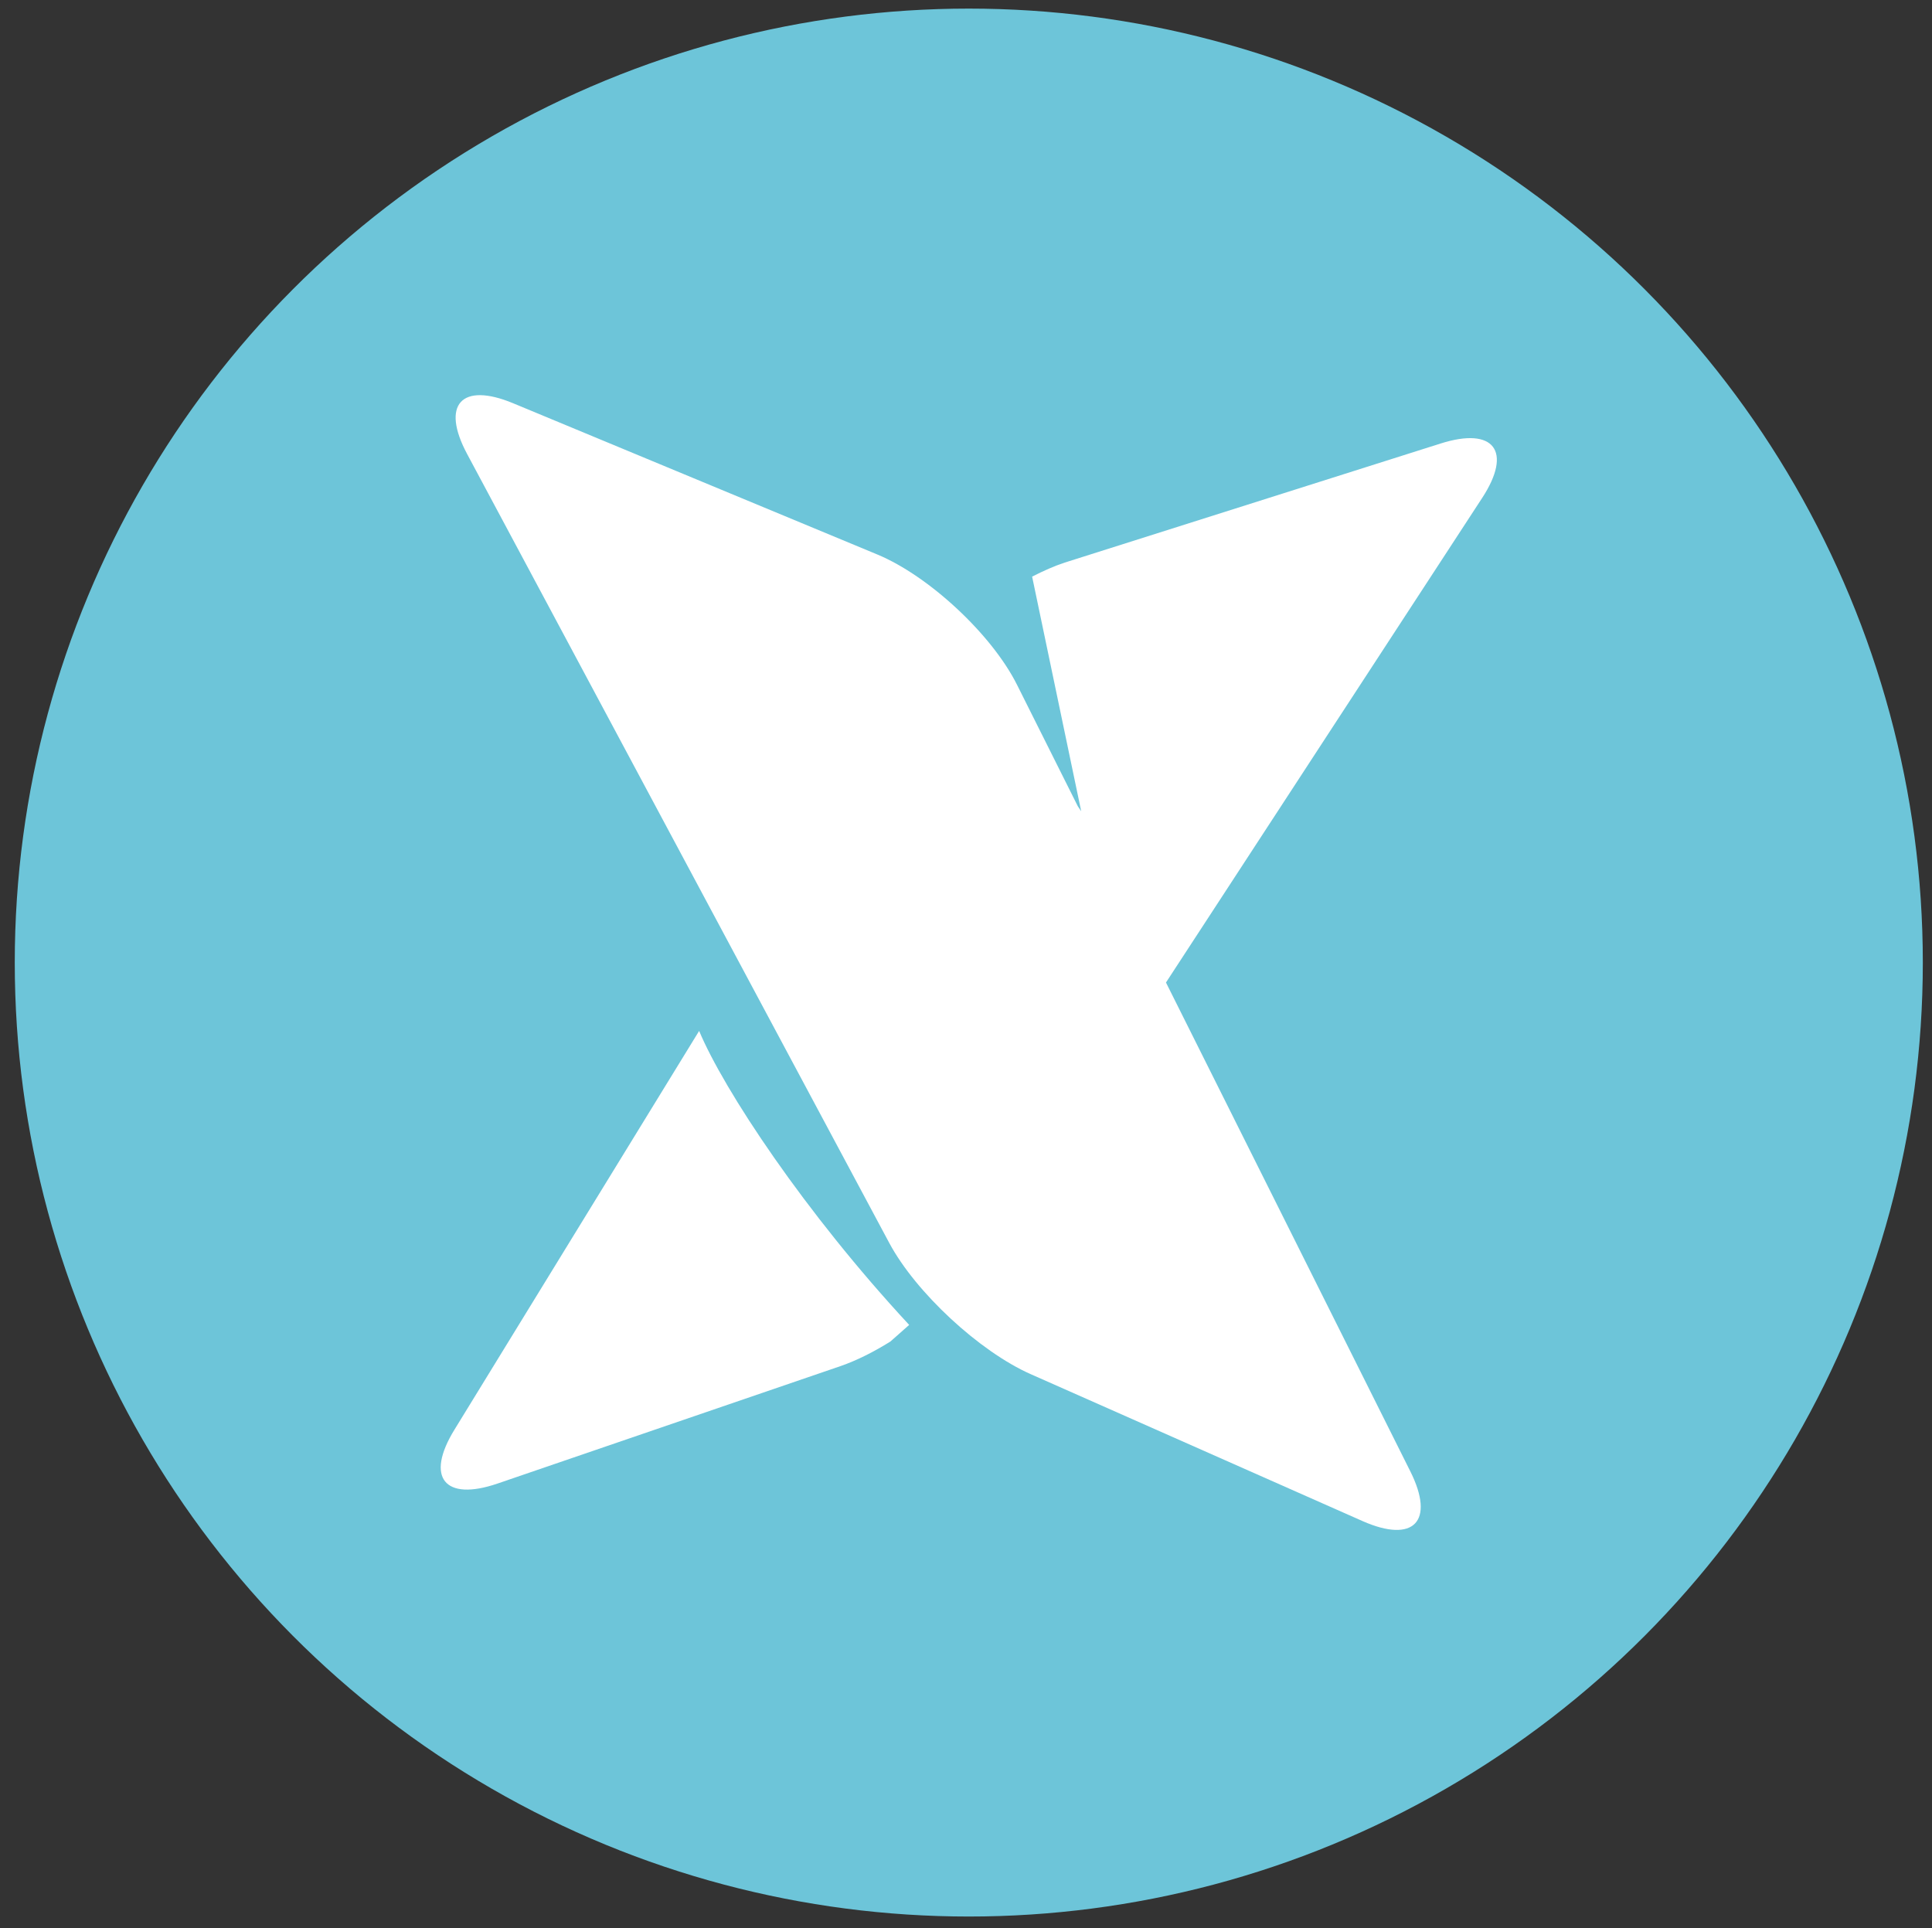
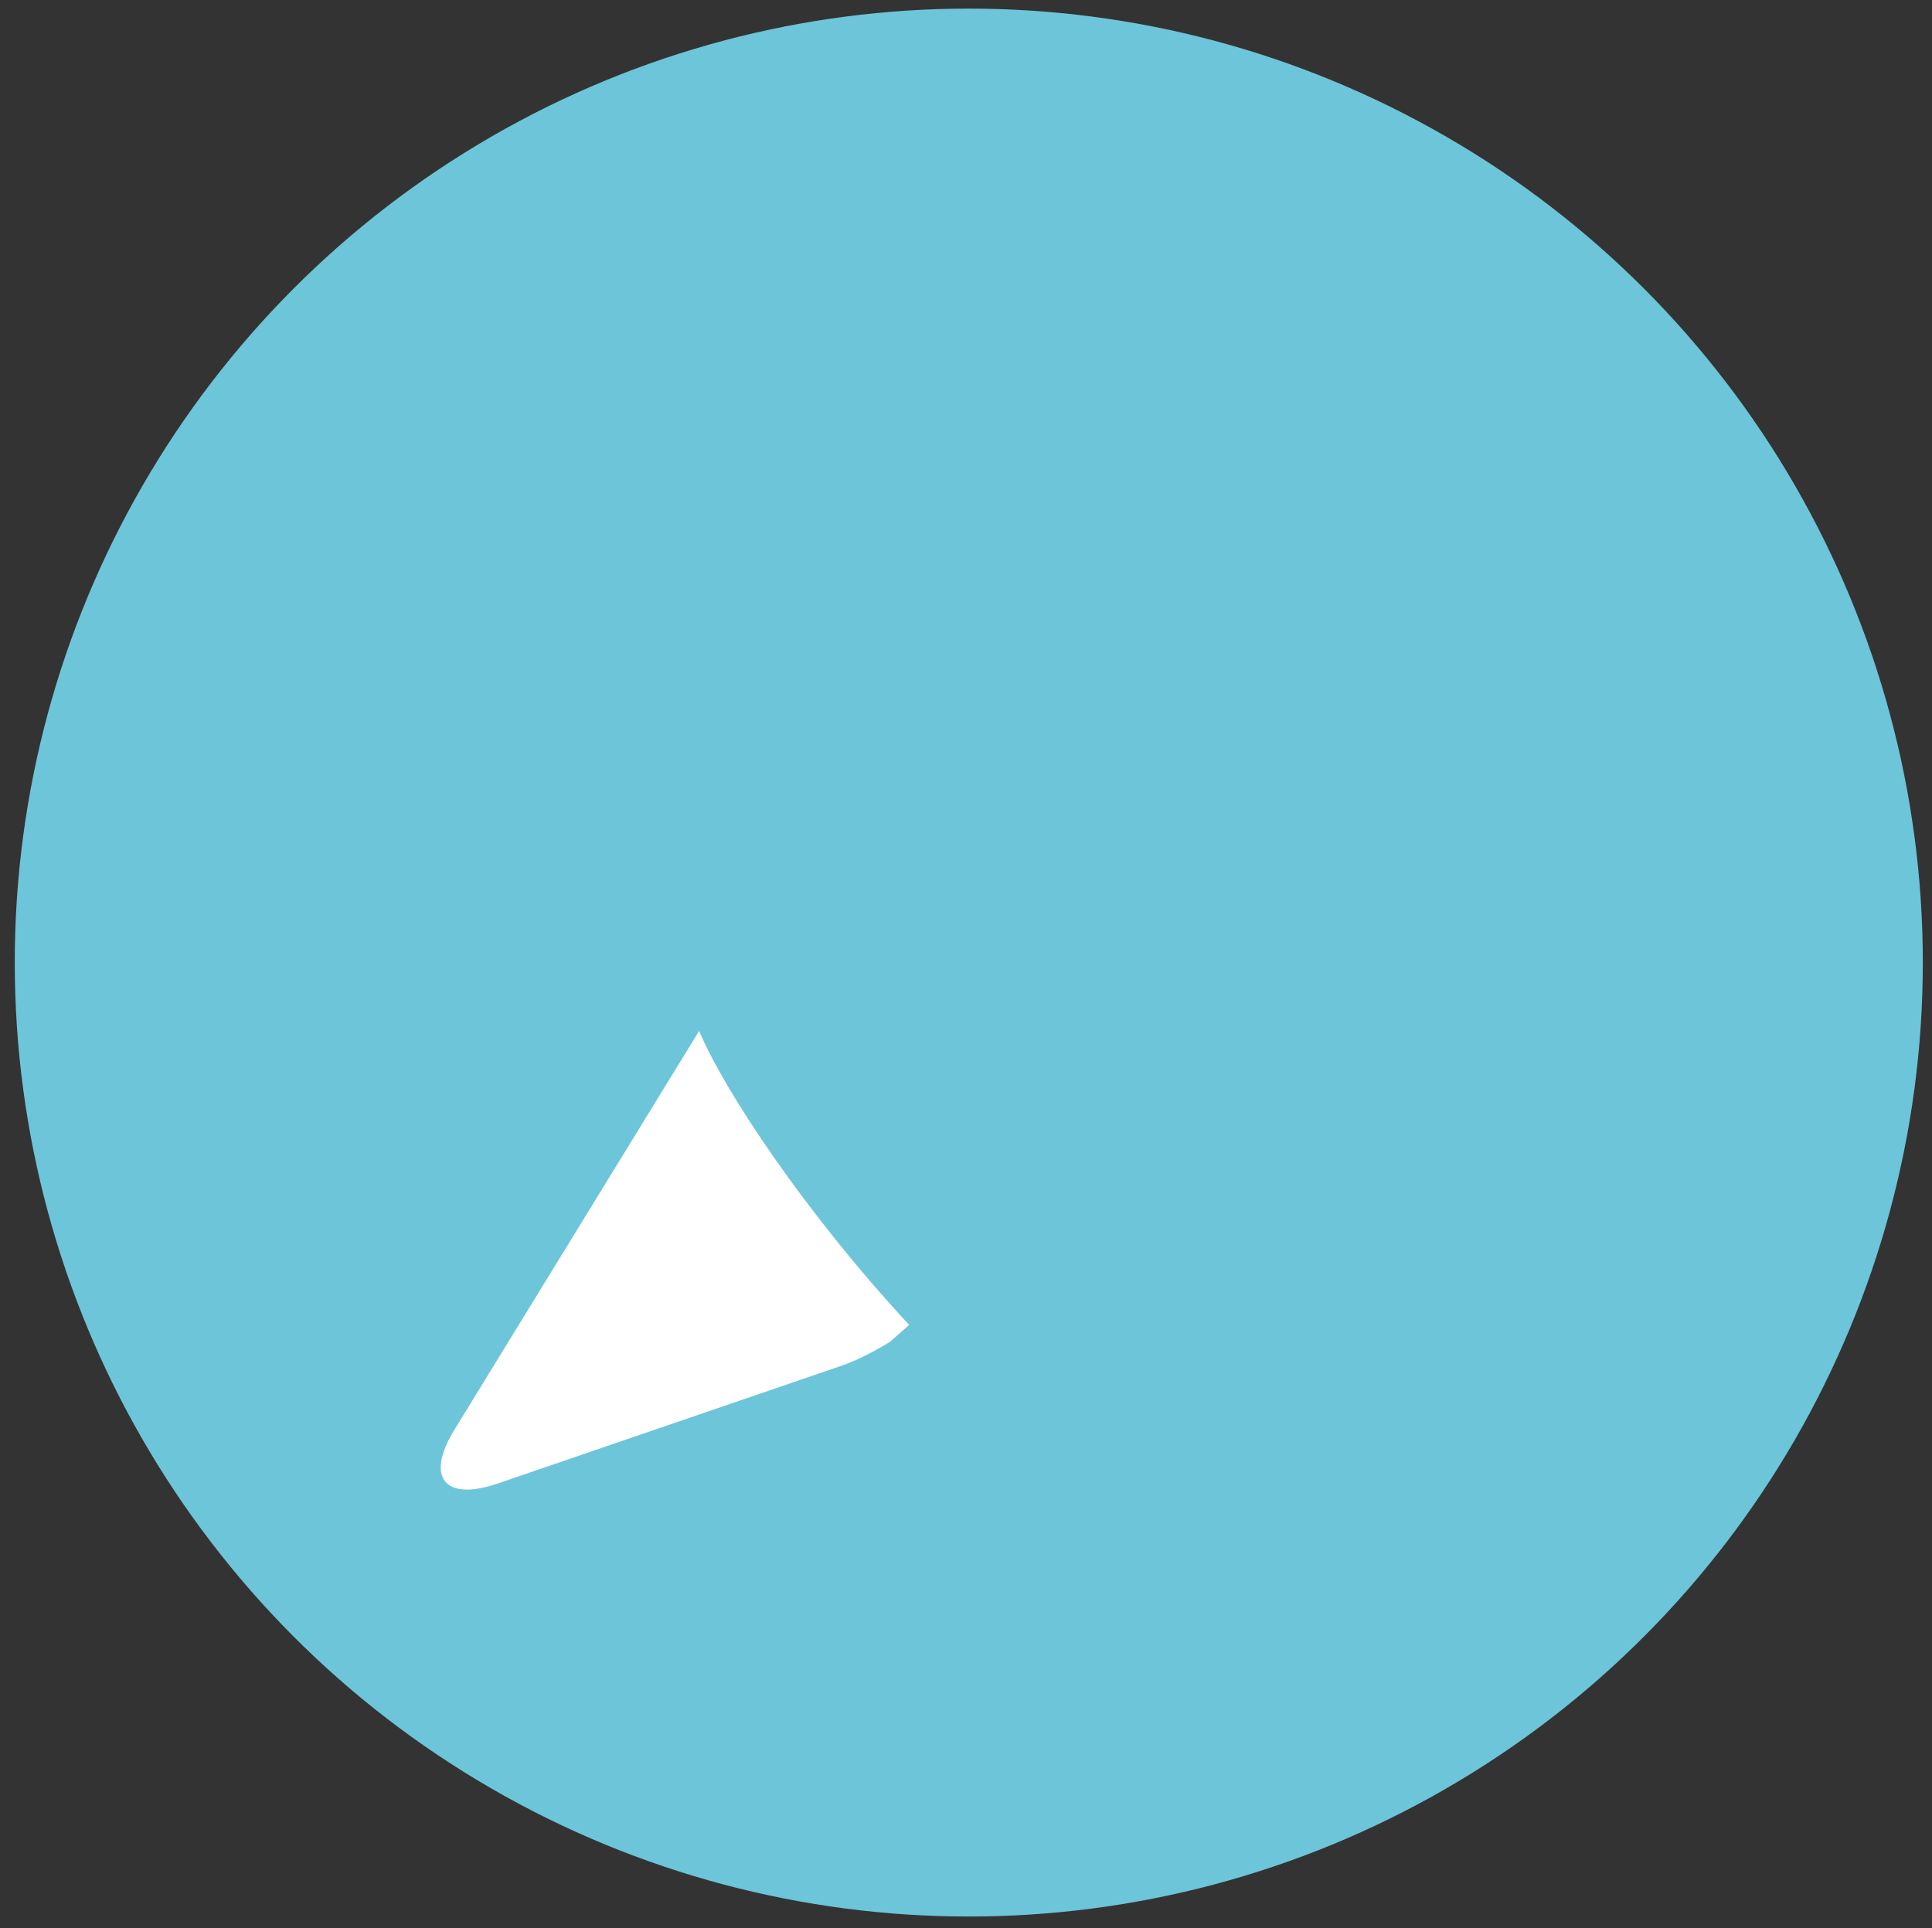
<svg xmlns="http://www.w3.org/2000/svg" version="1.1" id="Layer_1" x="0px" y="0px" width="64.001px" height="63.875px" viewBox="0 0 64.001 63.875" enable-background="new 0 0 64.001 63.875" xml:space="preserve">
  <rect x="0" y="0" width="64.001" height="63.875" fill="#333333" stroke="none" />
  <circle fill="#6DC5D9" cx="32.093" cy="31.889" r="31.604" />
  <g>
    <path fill="#FFFFFF" d="M15.054,47.365c-0.974,1.582-0.33,2.387,1.43,1.783l11.373-3.895c0.518-0.18,1.08-0.461,1.638-0.809   l0.623-0.551c-3.454-3.721-6.138-7.779-6.958-9.74L15.054,47.365z" />
-     <path fill="#FFFFFF" d="M47.723,14.693l-12.449,3.944c-0.346,0.113-0.711,0.276-1.083,0.466l1.626,7.774l-0.112-0.166l-2.013-4.022   c-0.832-1.665-2.914-3.607-4.631-4.32L17,13.36c-1.715-0.713-2.402,0.044-1.525,1.682L29.46,41.181   c0.877,1.637,2.985,3.592,4.685,4.344l10.992,4.867c1.701,0.752,2.411,0.006,1.58-1.652L38.625,32.55l10.473-16.051   C50.112,14.949,49.496,14.13,47.723,14.693z" />
  </g>
</svg>